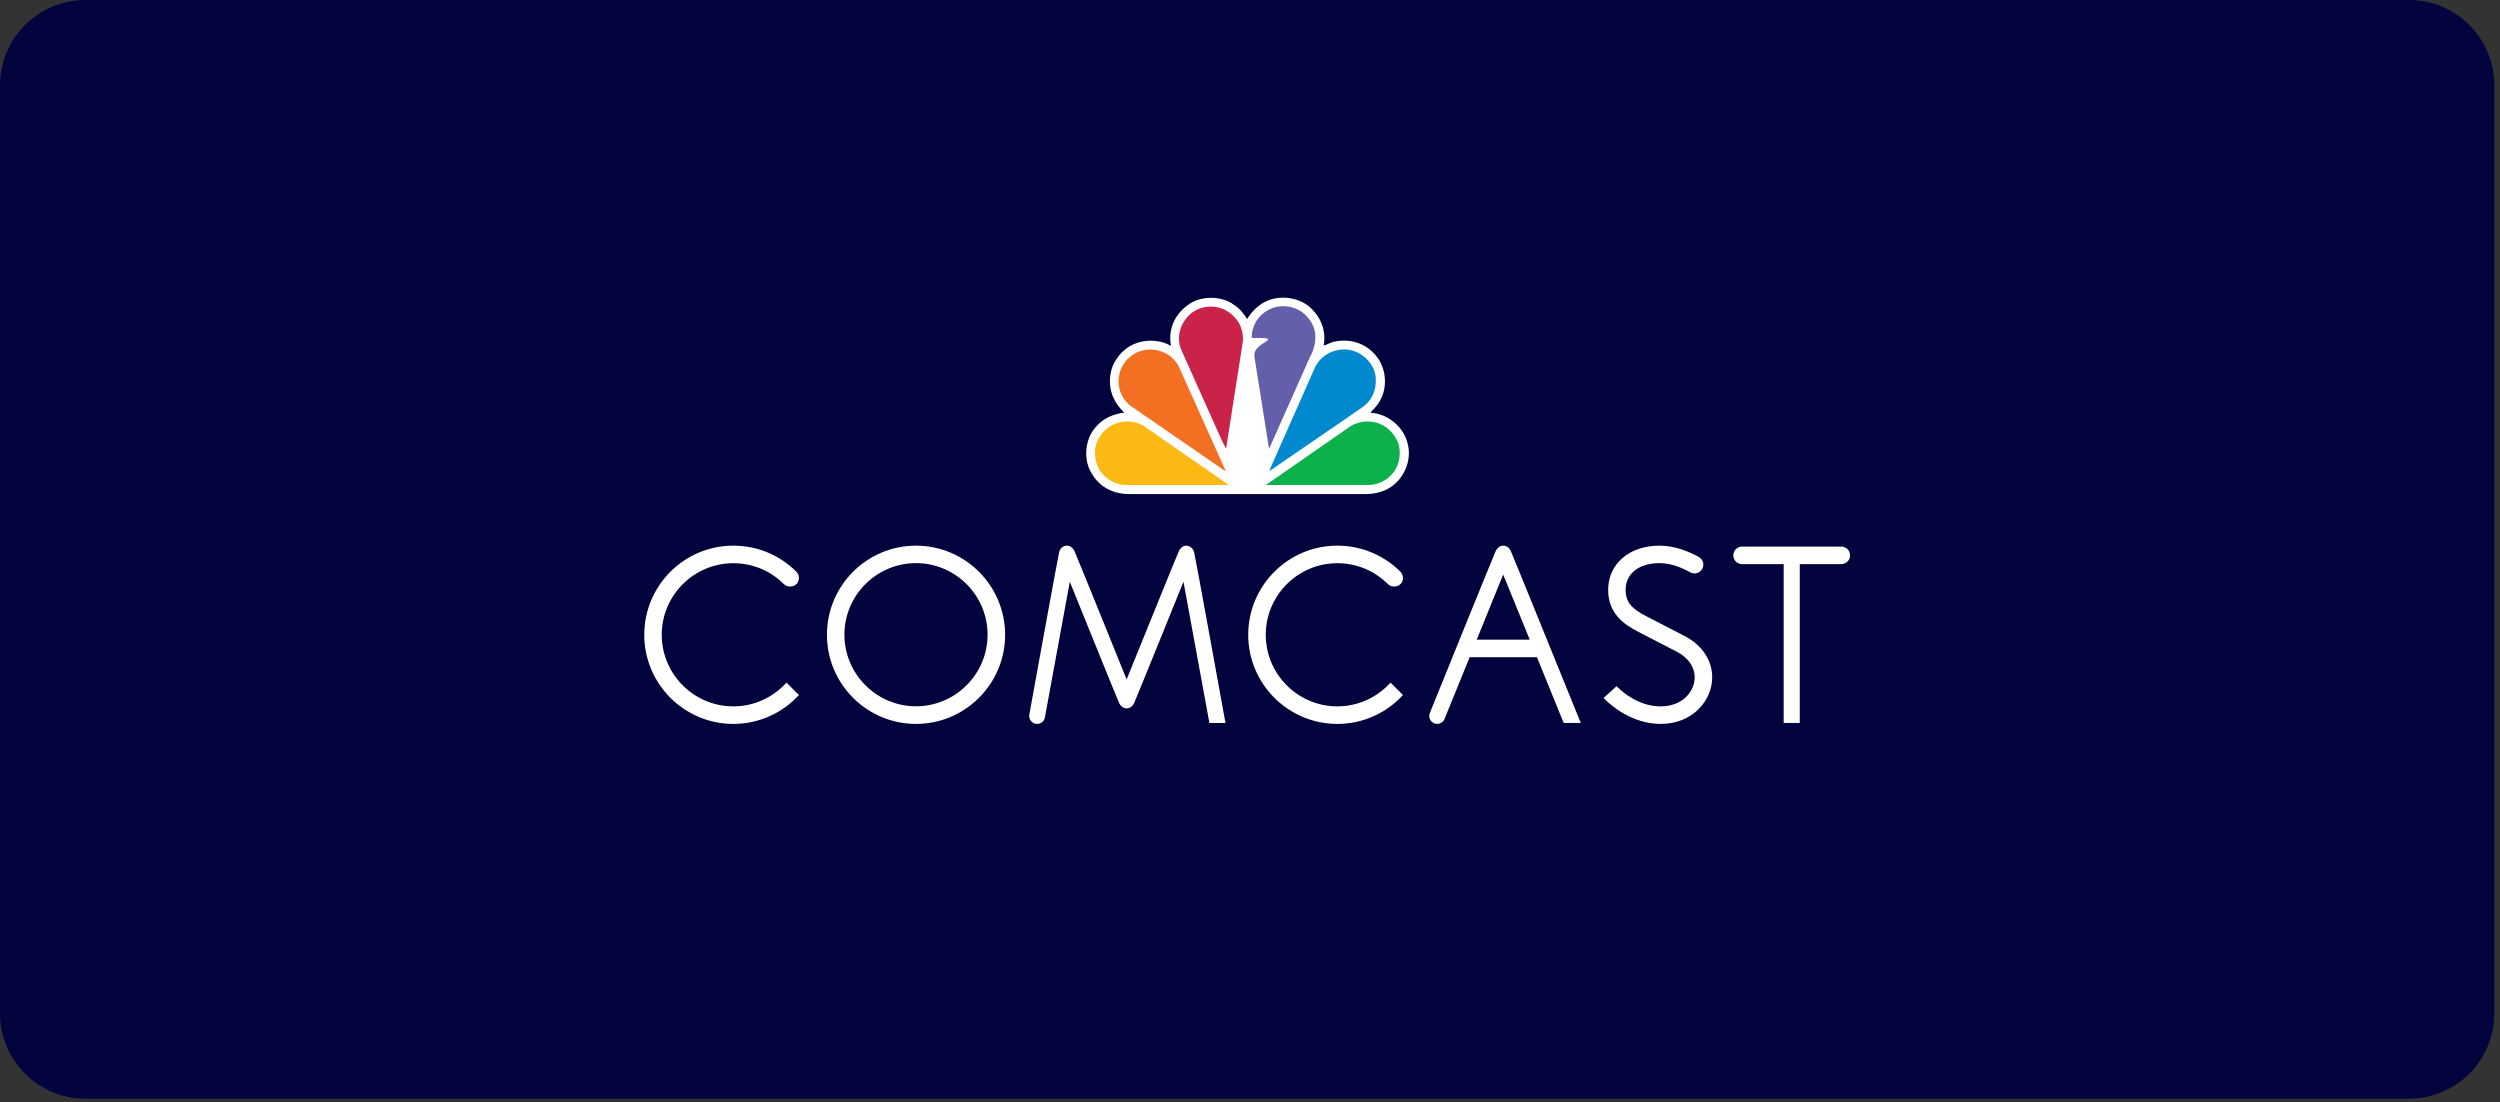
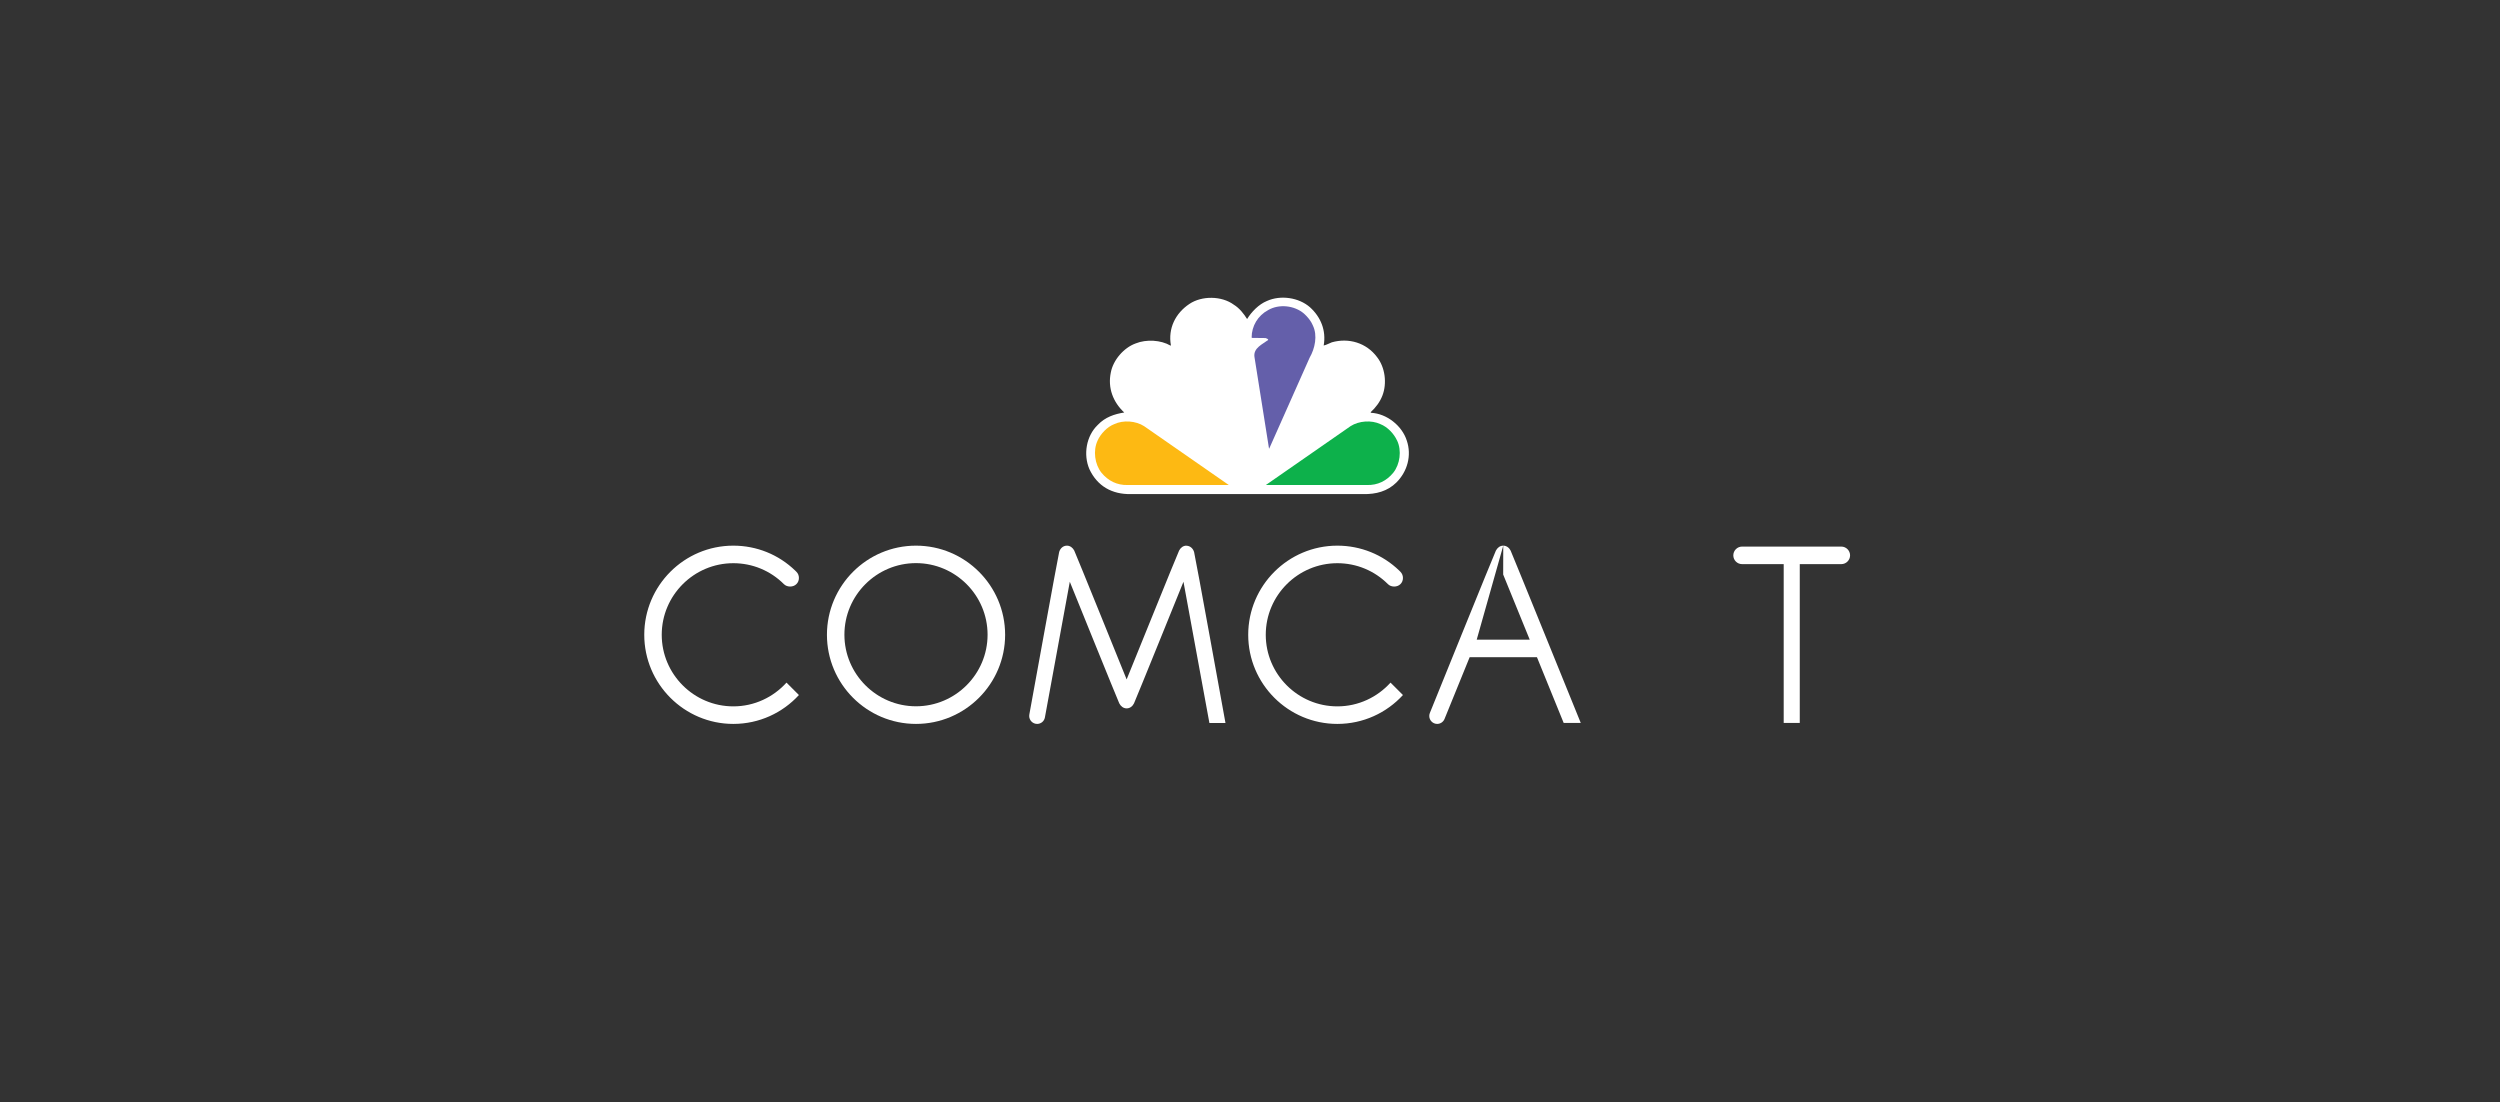
<svg xmlns="http://www.w3.org/2000/svg" width="322" height="142" viewBox="0 0 322 142" fill="none">
  <rect x="0" y="0" width="322" height="142" fill="#333333" stroke="none" />
  <g clip-path="url(#clip0_10429_2906)">
-     <path d="M310.27 0H11C4.925 0 0 4.925 0 11V130.51C0 136.585 4.925 141.51 11 141.51H310.27C316.345 141.51 321.27 136.585 321.27 130.51V11C321.27 4.925 316.345 0 310.27 0Z" fill="#03033D" />
    <path d="M160.621 41.1C161.191 40.16 162.141 39.19 163.171 38.77C164.931 37.97 167.291 38.31 168.731 39.58C170.121 40.84 170.831 42.57 170.491 44.5C170.831 44.44 171.181 44.22 171.541 44.09C173.701 43.48 175.981 44.14 177.361 45.99C178.401 47.31 178.671 49.36 178.051 50.96C177.741 51.76 177.211 52.48 176.531 53.1L176.601 53.17C178.611 53.27 180.581 54.83 181.191 56.74C181.851 58.67 181.271 60.73 179.861 62.14C178.711 63.28 177.231 63.67 175.581 63.64H145.681C143.221 63.69 141.331 62.61 140.311 60.42C139.511 58.55 139.901 56.15 141.401 54.72C142.341 53.73 143.531 53.33 144.801 53.13C143.361 51.79 142.661 49.96 143.071 47.99C143.361 46.4 144.721 44.79 146.281 44.23C147.651 43.68 149.511 43.78 150.771 44.52L150.811 44.47C150.431 42.3 151.391 40.35 153.191 39.15C154.791 38.07 157.351 38.09 158.921 39.25C159.631 39.68 160.211 40.42 160.631 41.1" fill="white" />
    <path d="M169.091 41.911C169.731 43.211 169.361 44.901 168.681 46.071L163.491 57.741L163.451 57.791L161.571 45.951C161.421 44.811 162.631 44.331 163.351 43.781C163.311 43.611 163.131 43.621 163.011 43.541L161.261 43.521L161.211 43.471C161.211 42.001 162.011 40.641 163.351 39.931C164.751 39.121 166.721 39.341 167.941 40.381C168.431 40.821 168.851 41.331 169.091 41.901" fill="#645FAA" />
-     <path d="M159.53 41.511C159.95 42.291 160.2 43.191 160.05 44.171L157.93 57.731C157.93 57.731 157.93 57.761 157.9 57.771L157.35 56.681L152.05 44.841C151.56 43.321 152.01 41.721 153.12 40.631C154.24 39.491 156.08 39.191 157.54 39.801C158.31 40.131 159.05 40.751 159.51 41.511" fill="#C9234A" />
-     <path d="M176.76 47.21C177.47 48.43 177.31 50.27 176.52 51.4C176.03 52.19 175.22 52.59 174.53 53.11L163.54 60.65H163.51L163.63 60.29L169.45 47.15C170.32 45.6 171.99 44.82 173.75 45.05C174.96 45.27 176.16 46.05 176.75 47.22" fill="#0089CF" />
-     <path d="M151.801 47.14L157.861 60.64H157.761L145.541 52.22C144.301 51.17 143.791 49.6 144.211 48.02C144.531 46.83 145.511 45.72 146.691 45.28C148.611 44.58 150.781 45.32 151.801 47.14Z" fill="#F36F21" />
    <path d="M179.951 56.75C180.561 58.04 180.321 59.8 179.451 60.89C178.591 61.94 177.431 62.51 176.071 62.47H163.041L173.951 54.89C175.021 54.2 176.641 54.08 177.801 54.63C178.701 54.98 179.541 55.86 179.941 56.74" fill="#0DB14B" />
    <path d="M141.371 56.75C140.761 58.04 141.001 59.8 141.871 60.89C142.731 61.94 143.891 62.51 145.241 62.47H158.271L147.361 54.89C146.291 54.2 144.671 54.08 143.511 54.63C142.611 54.98 141.771 55.86 141.371 56.74" fill="#FDB913" />
    <path d="M117.98 70.28C111.65 70.28 106.51 75.43 106.51 81.76C106.51 88.09 111.65 93.24 117.98 93.24C124.31 93.24 129.46 88.09 129.46 81.76C129.46 75.43 124.31 70.28 117.98 70.28ZM117.98 90.97C112.9 90.97 108.76 86.83 108.76 81.75C108.76 76.67 112.9 72.53 117.98 72.53C123.06 72.53 127.2 76.67 127.2 81.75C127.2 86.83 123.06 90.97 117.98 90.97Z" fill="white" />
-     <path d="M216.941 81.9C216.321 81.58 212.581 79.65 212.041 79.37C210.081 78.37 209.381 77.48 209.381 75.97C209.381 73.88 211.101 72.53 213.751 72.53C215.311 72.53 216.821 73.22 217.711 73.72C217.871 73.81 218.061 73.86 218.261 73.86C218.881 73.86 219.391 73.35 219.391 72.73C219.391 72.31 219.161 71.95 218.831 71.75C217.711 71.13 215.811 70.28 213.761 70.28C209.851 70.28 207.131 72.62 207.131 75.98C207.131 78.99 209.111 80.41 211.051 81.4C211.591 81.68 215.381 83.63 215.951 83.93C217.451 84.71 218.271 85.89 218.271 87.24C218.271 89.05 216.731 90.98 213.891 90.98C211.051 90.98 208.981 89.13 208.391 88.55L208.211 88.38L206.541 89.9L206.741 90.1C207.481 90.84 210.191 93.24 213.901 93.24C218.051 93.24 220.531 90.19 220.531 87.24C220.531 85.04 219.231 83.09 216.961 81.91" fill="white" />
    <path d="M94.451 72.54C96.91 72.54 99.231 73.5 100.97 75.24C101.38 75.65 102.16 75.65 102.57 75.24C102.79 75.03 102.9 74.75 102.9 74.44C102.9 74.13 102.79 73.85 102.57 73.64L102.43 73.5C100.28 71.42 97.451 70.28 94.451 70.28C88.121 70.28 82.981 75.43 82.981 81.76C82.981 88.09 88.13 93.24 94.451 93.24C97.79 93.24 100.8 91.81 102.9 89.52L101.3 87.92C99.611 89.79 97.171 90.98 94.451 90.98C89.371 90.98 85.231 86.84 85.231 81.76C85.231 76.68 89.371 72.54 94.451 72.54Z" fill="white" />
    <path d="M172.25 72.54C174.71 72.54 177.03 73.5 178.77 75.24C179.18 75.65 179.96 75.65 180.37 75.24C180.59 75.03 180.7 74.75 180.7 74.44C180.7 74.13 180.58 73.85 180.37 73.64L180.23 73.5C178.08 71.42 175.24 70.28 172.25 70.28C165.92 70.28 160.77 75.43 160.77 81.76C160.77 88.09 165.92 93.24 172.25 93.24C175.59 93.24 178.6 91.81 180.7 89.52L179.1 87.92C177.41 89.79 174.97 90.98 172.25 90.98C167.17 90.98 163.03 86.84 163.03 81.76C163.03 76.68 167.17 72.54 172.25 72.54Z" fill="white" />
    <path d="M152.811 70.28C152.391 70.28 152.051 70.55 151.871 70.91C151.681 71.26 145.121 87.51 145.111 87.51C145.111 87.51 138.541 71.26 138.361 70.91C138.181 70.56 137.841 70.28 137.421 70.28C136.921 70.28 136.551 70.64 136.421 71.1C136.291 71.56 132.581 92.01 132.581 92.01C132.571 92.08 132.561 92.15 132.561 92.22C132.561 92.78 133.021 93.24 133.581 93.24C134.081 93.24 134.491 92.89 134.581 92.42L137.791 74.93C137.791 74.93 143.981 90.23 144.161 90.59C144.341 90.95 144.681 91.24 145.111 91.24C145.541 91.24 145.881 90.96 146.061 90.59C146.241 90.23 152.431 74.93 152.431 74.93L155.771 93.12H157.841C157.841 93.12 153.941 71.57 153.801 71.11C153.671 70.65 153.291 70.29 152.801 70.29" fill="white" />
-     <path d="M193.62 70.28C193.19 70.28 192.86 70.56 192.67 70.92C192.48 71.28 184.17 91.82 184.17 91.82C184.12 91.94 184.09 92.07 184.09 92.22C184.09 92.78 184.55 93.24 185.11 93.24C185.54 93.24 185.91 92.97 186.06 92.59L189.29 84.65H197.96L201.4 93.11H203.6C203.6 93.11 194.75 71.29 194.57 70.92C194.39 70.56 194.05 70.28 193.62 70.28ZM190.2 82.39L193.61 74L197.03 82.39H190.2Z" fill="white" />
+     <path d="M193.62 70.28C193.19 70.28 192.86 70.56 192.67 70.92C192.48 71.28 184.17 91.82 184.17 91.82C184.12 91.94 184.09 92.07 184.09 92.22C184.09 92.78 184.55 93.24 185.11 93.24C185.54 93.24 185.91 92.97 186.06 92.59L189.29 84.65H197.96L201.4 93.11H203.6C203.6 93.11 194.75 71.29 194.57 70.92C194.39 70.56 194.05 70.28 193.62 70.28ZL193.61 74L197.03 82.39H190.2Z" fill="white" />
    <path d="M237.16 70.4H224.38C223.76 70.4 223.25 70.91 223.25 71.53C223.25 72.15 223.75 72.66 224.38 72.66H229.74V93.11H231.81V72.66H237.16C237.78 72.66 238.29 72.15 238.29 71.53C238.29 70.91 237.78 70.4 237.16 70.4Z" fill="white" />
  </g>
  <defs>
    <clipPath id="clip0_10429_2906">
      <rect width="321.27" height="141.51" fill="white" />
    </clipPath>
  </defs>
</svg>